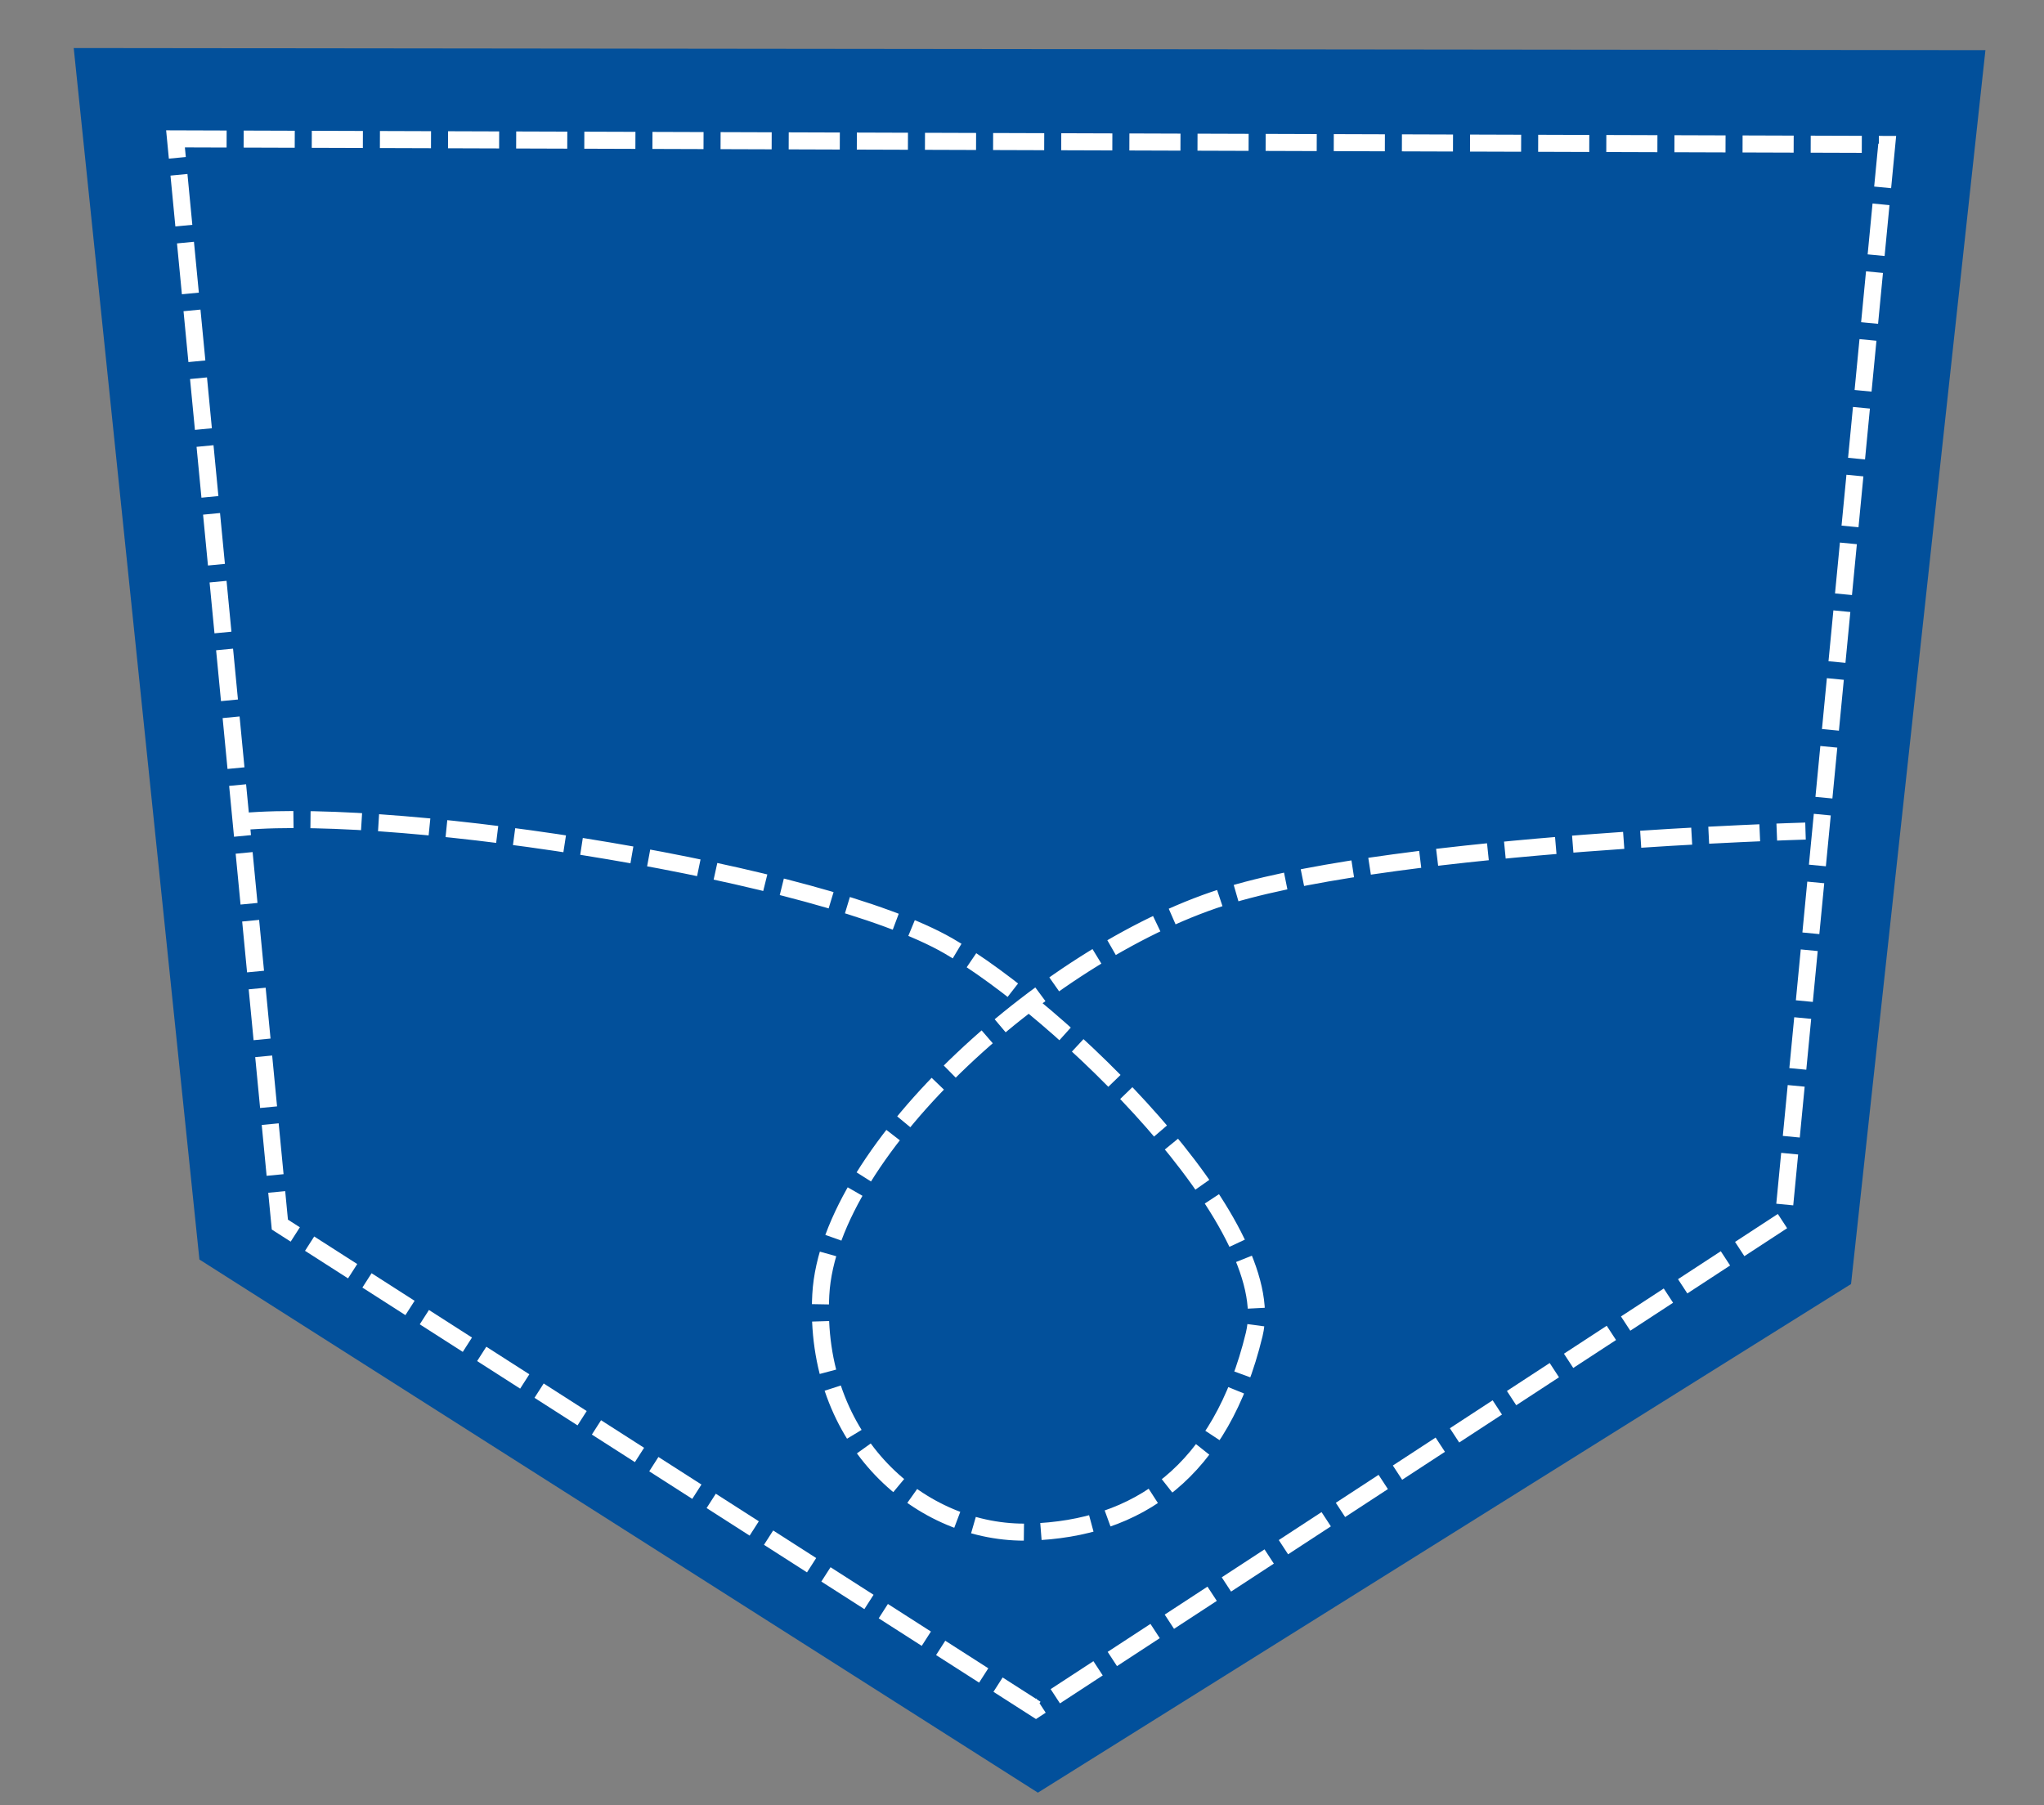
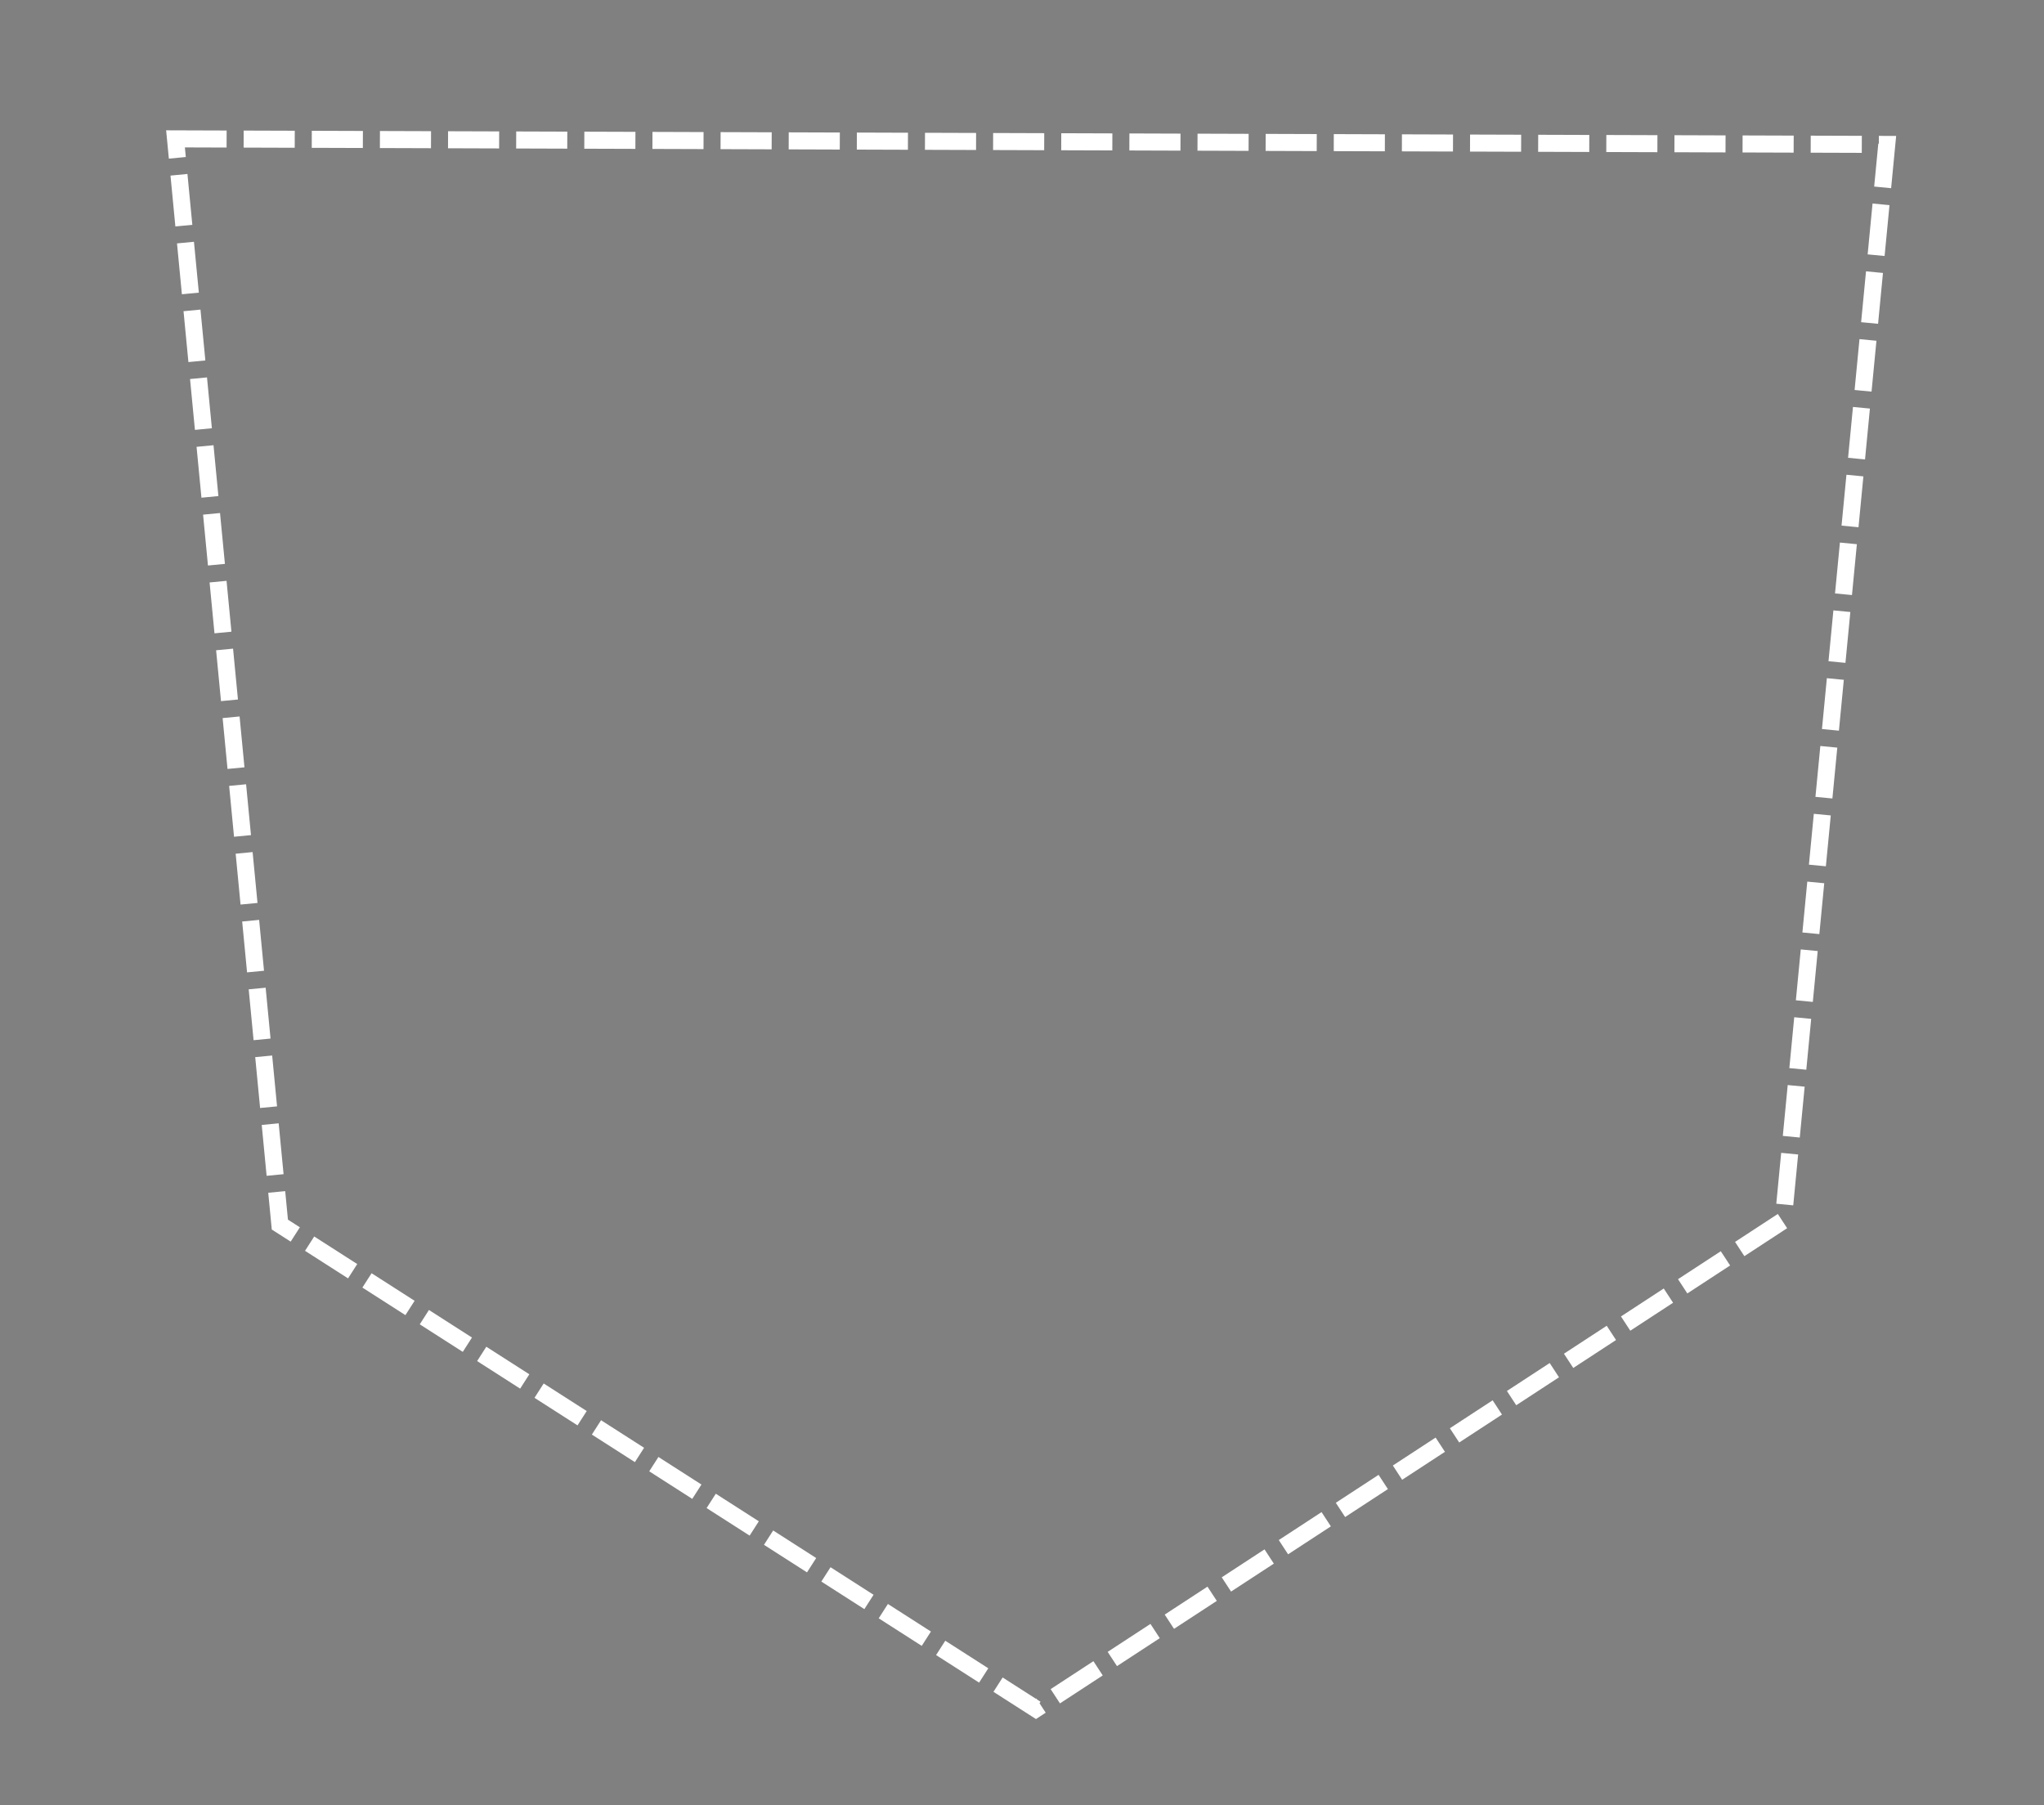
<svg xmlns="http://www.w3.org/2000/svg" xmlns:ns1="http://www.inkscape.org/namespaces/inkscape" xmlns:ns2="http://sodipodi.sourceforge.net/DTD/sodipodi-0.dtd" width="60mm" height="53mm" viewBox="0 0 60 53" version="1.1" id="svg5" ns1:version="1.1.2 (b8e25be833, 2022-02-05)" ns2:docname="pocketlang.svg">
  <rect x="0" y="0" width="60" height="53" fill="#808080" stroke="none" />
  <ns2:namedview id="namedview7" pagecolor="#ffffff" bordercolor="#666666" borderopacity="1.0" ns1:pageshadow="2" ns1:pageopacity="0.0" ns1:pagecheckerboard="0" ns1:document-units="mm" showgrid="false" ns1:zoom="2" ns1:cx="127.75" ns1:cy="137.75" ns1:window-width="1920" ns1:window-height="1001" ns1:window-x="-9" ns1:window-y="-9" ns1:window-maximized="1" ns1:current-layer="layer2" ns1:snap-text-baseline="true" width="199mm" height="84mm" />
  <defs id="defs2" />
  <g ns1:groupmode="layer" id="layer2" ns1:label="pocket" style="display:inline">
-     <path style="display:inline;fill:#02509b;fill-opacity:1;stroke:#02509b;stroke-width:0.265px;stroke-linecap:butt;stroke-linejoin:miter;stroke-opacity:1" d="M 2.311,1.543 58.133,1.605 54.211,37.619 30.467,52.473 5.979,36.9 Z" id="path888" ns2:nodetypes="cccccc" />
-   </g>
+     </g>
  <g ns1:groupmode="layer" id="layer3" ns1:label="thread">
    <path style="fill:#ffffff;fill-opacity:0;stroke:#ffffff;stroke-width:0.5;stroke-miterlimit:4;stroke-dasharray:1.5, 0.5;stroke-dashoffset:0;stroke-opacity:1" d="M 5.152,4.077 55.385,4.24 52.345,35.835 30.409,50.171 8.215,35.952 Z" id="path2442" />
-     <path style="fill:#ffffff;fill-opacity:0;stroke:#ffffff;stroke-width:0.5;stroke-miterlimit:4;stroke-dasharray:1.5, 0.5;stroke-dashoffset:0;stroke-opacity:1" d="m 7.116,24.119 c 4.771,-0.421 16.978,1.497 20.72,3.648 3.25,1.869 9.775,8.138 8.98,11.412 -0.978,4.027 -3.414,5.706 -6.595,5.8 -3.181,0.094 -6.361,-2.666 -6.127,-6.969 0.234,-4.303 6.829,-10.196 12.02,-11.74 5.192,-1.543 16.885,-1.871 16.885,-1.871" id="path2840" ns2:nodetypes="csssssc" />
  </g>
</svg>